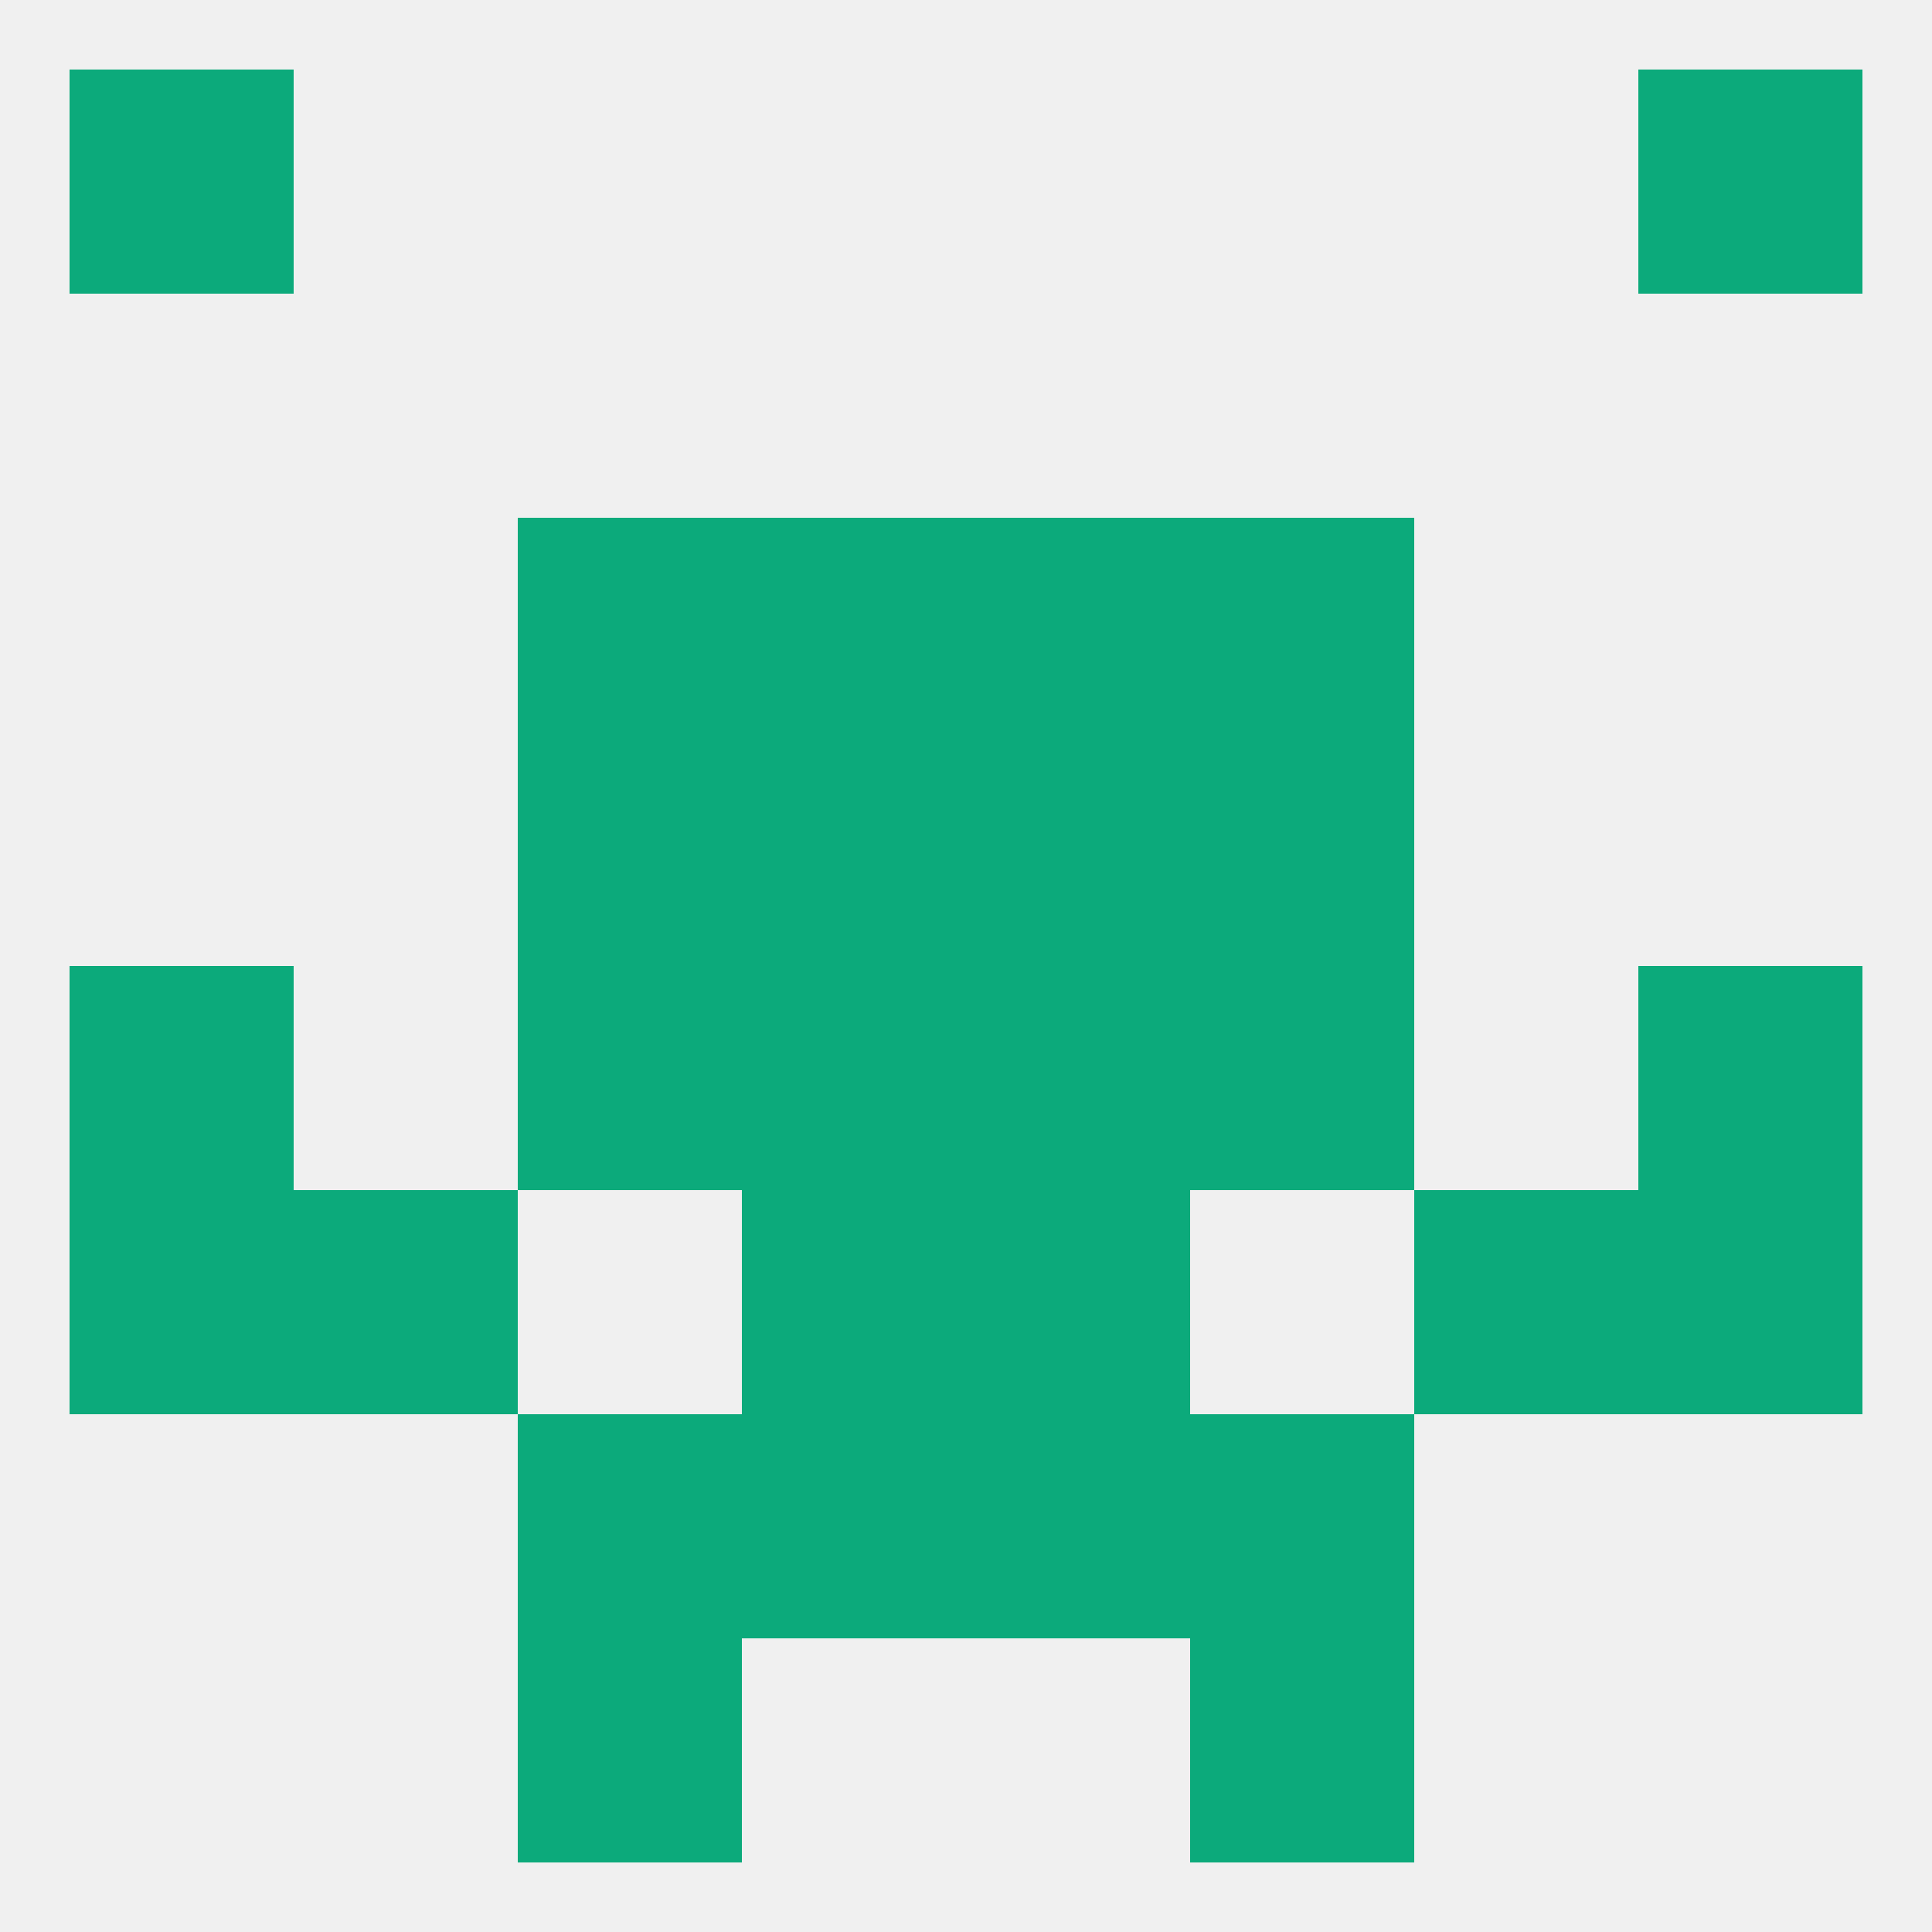
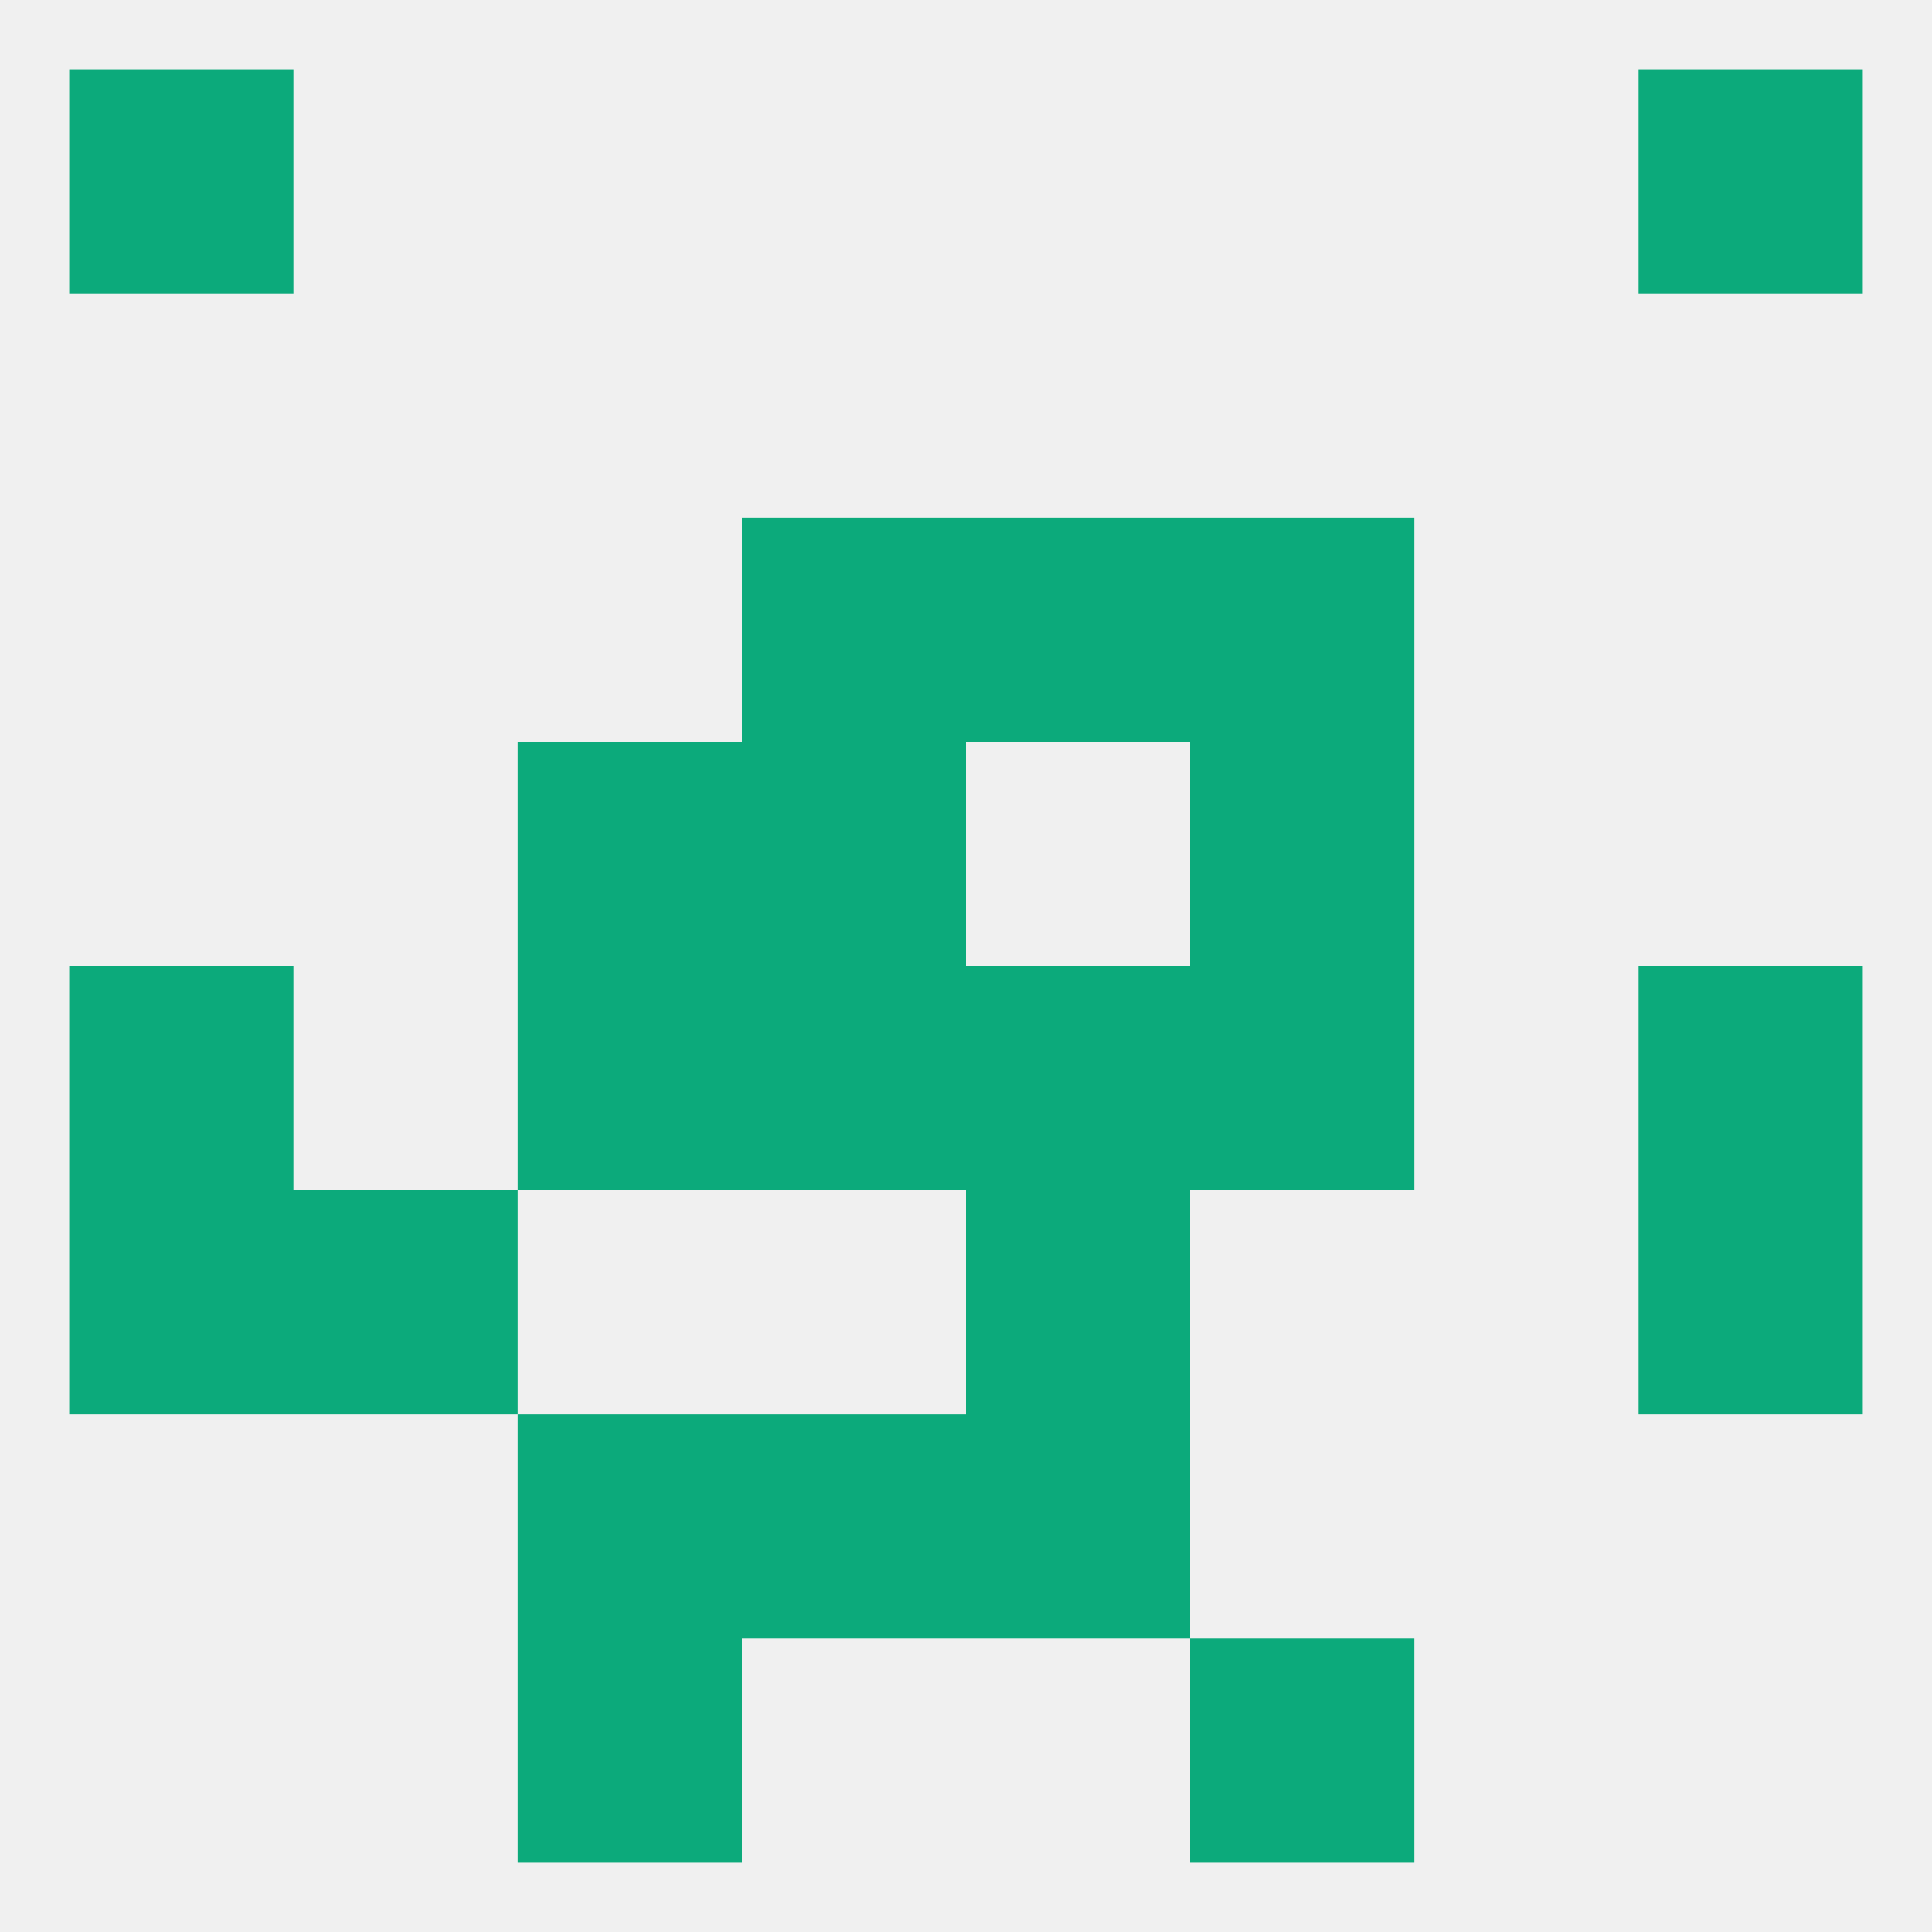
<svg xmlns="http://www.w3.org/2000/svg" version="1.1" baseprofile="full" width="250" height="250" viewBox="0 0 250 250">
  <rect width="100%" height="100%" fill="rgba(240,240,240,255)" />
  <rect x="67" y="96" width="29" height="29" fill="rgba(12,170,123,255)" />
  <rect x="154" y="96" width="29" height="29" fill="rgba(12,170,123,255)" />
  <rect x="96" y="96" width="29" height="29" fill="rgba(12,170,123,255)" />
-   <rect x="125" y="96" width="29" height="29" fill="rgba(12,170,123,255)" />
  <rect x="125" y="67" width="29" height="29" fill="rgba(12,170,123,255)" />
-   <rect x="67" y="67" width="29" height="29" fill="rgba(12,170,123,255)" />
  <rect x="154" y="67" width="29" height="29" fill="rgba(12,170,123,255)" />
  <rect x="96" y="67" width="29" height="29" fill="rgba(12,170,123,255)" />
  <rect x="125" y="125" width="29" height="29" fill="rgba(12,170,123,255)" />
  <rect x="67" y="125" width="29" height="29" fill="rgba(12,170,123,255)" />
  <rect x="154" y="125" width="29" height="29" fill="rgba(12,170,123,255)" />
  <rect x="9" y="125" width="29" height="29" fill="rgba(12,170,123,255)" />
  <rect x="212" y="125" width="29" height="29" fill="rgba(12,170,123,255)" />
  <rect x="96" y="125" width="29" height="29" fill="rgba(12,170,123,255)" />
  <rect x="67" y="212" width="29" height="29" fill="rgba(12,170,123,255)" />
  <rect x="154" y="212" width="29" height="29" fill="rgba(12,170,123,255)" />
  <rect x="96" y="183" width="29" height="29" fill="rgba(12,170,123,255)" />
  <rect x="125" y="183" width="29" height="29" fill="rgba(12,170,123,255)" />
  <rect x="67" y="183" width="29" height="29" fill="rgba(12,170,123,255)" />
-   <rect x="154" y="183" width="29" height="29" fill="rgba(12,170,123,255)" />
  <rect x="212" y="9" width="29" height="29" fill="rgba(12,170,123,255)" />
  <rect x="9" y="9" width="29" height="29" fill="rgba(12,170,123,255)" />
  <rect x="9" y="154" width="29" height="29" fill="rgba(12,170,123,255)" />
  <rect x="212" y="154" width="29" height="29" fill="rgba(12,170,123,255)" />
-   <rect x="96" y="154" width="29" height="29" fill="rgba(12,170,123,255)" />
  <rect x="125" y="154" width="29" height="29" fill="rgba(12,170,123,255)" />
  <rect x="38" y="154" width="29" height="29" fill="rgba(12,170,123,255)" />
-   <rect x="183" y="154" width="29" height="29" fill="rgba(12,170,123,255)" />
</svg>